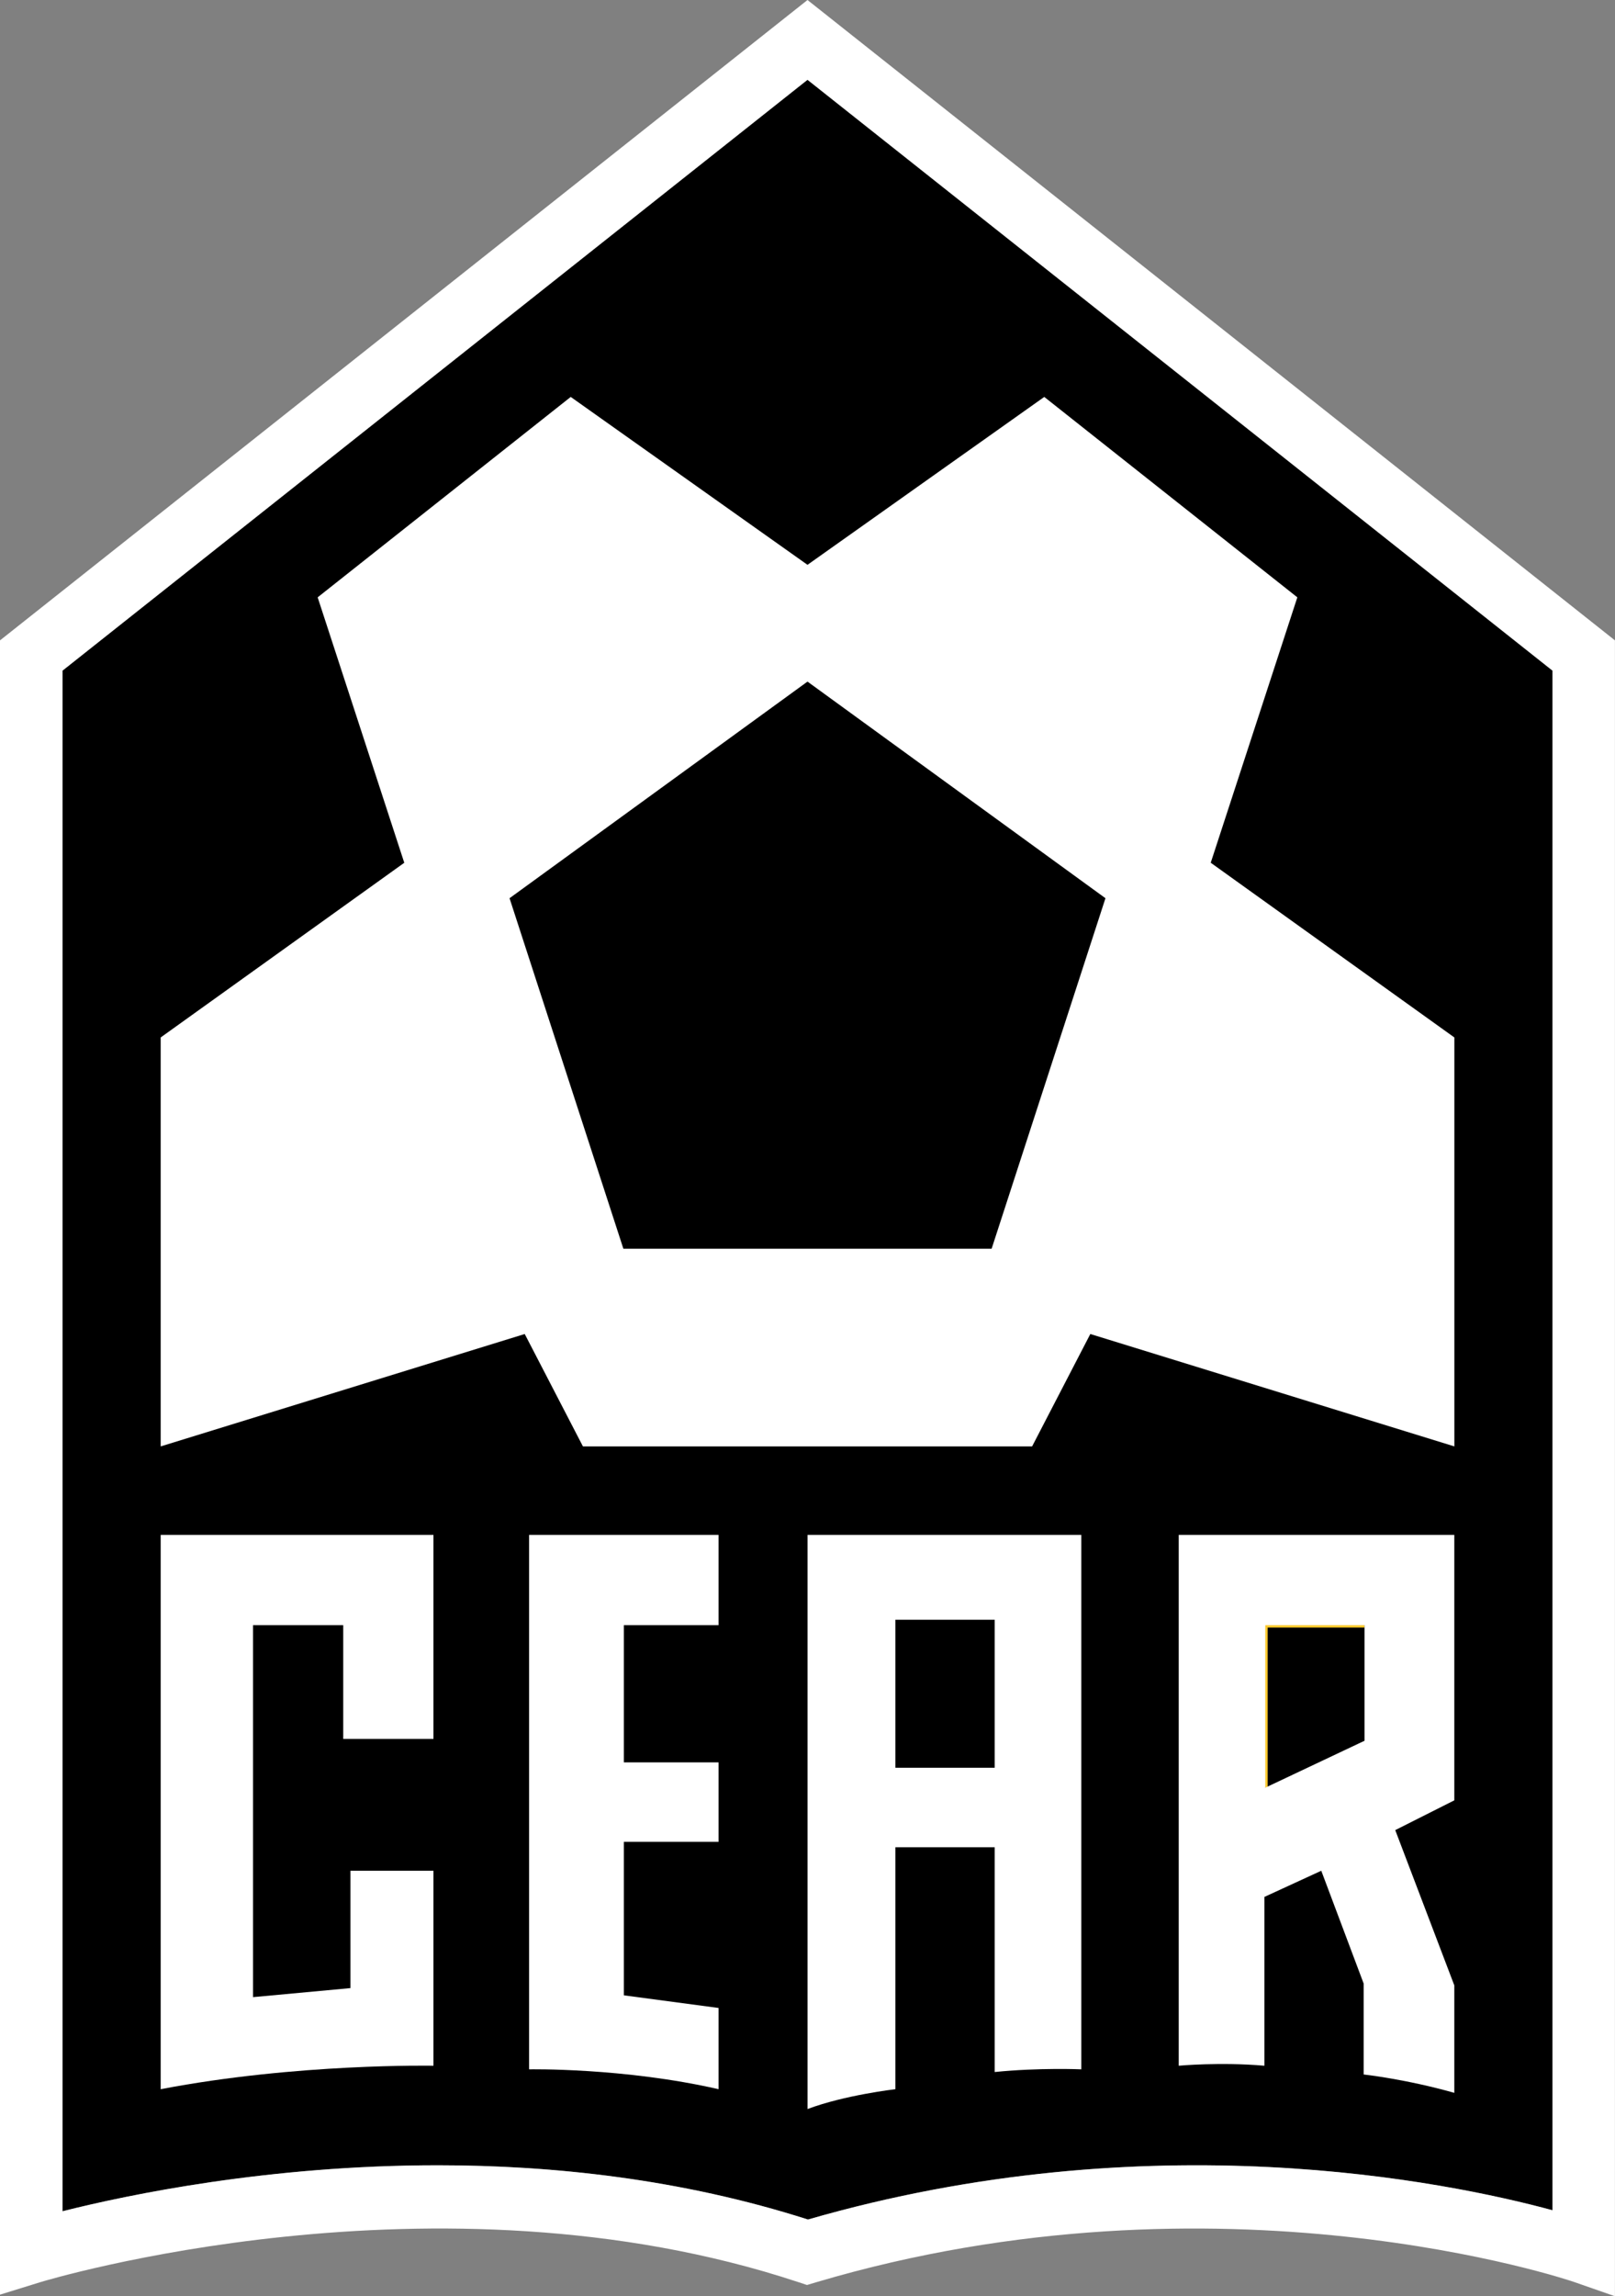
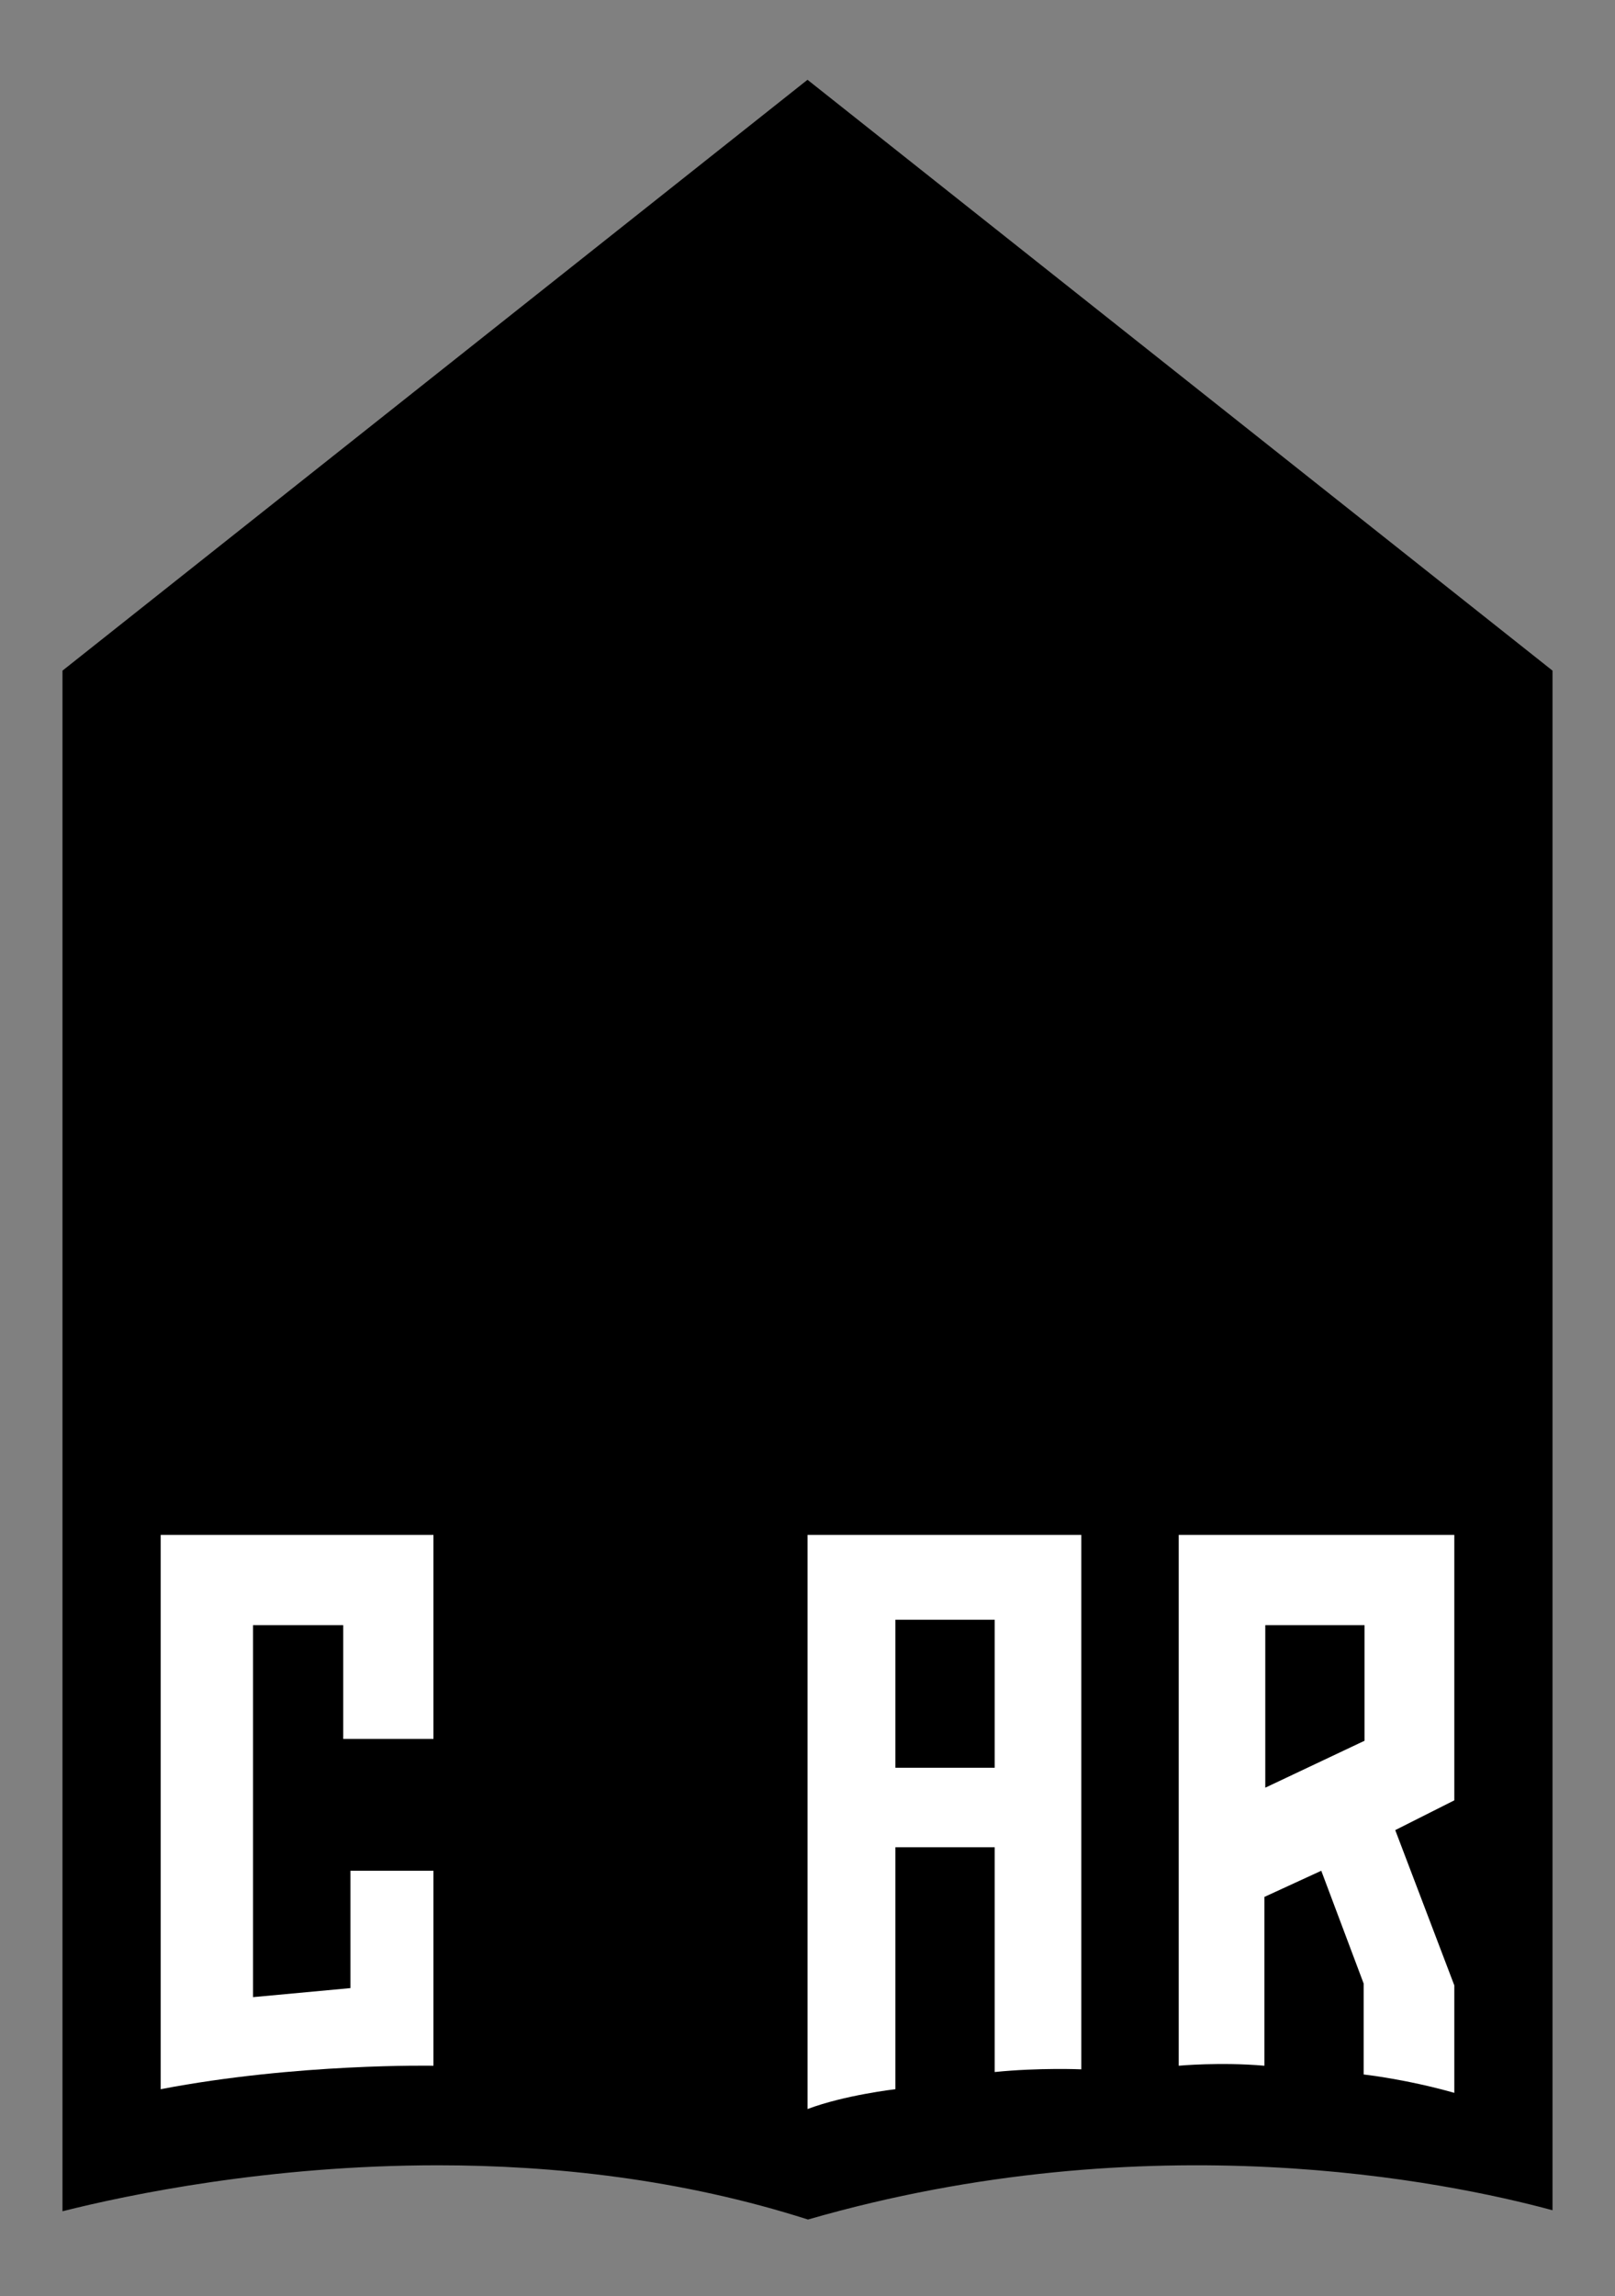
<svg xmlns="http://www.w3.org/2000/svg" version="1.1" viewBox="0 0 336 477.44">
  <rect x="0" y="0" width="336" height="477.44" fill="#808080" stroke="none" />
  <defs>
    <style>
      .cls-1 {
        fill: #fff;
      }

      .cls-2 {
        fill: none;
        stroke: #fac82f;
        stroke-miterlimit: 10;
      }
    </style>
  </defs>
  <g>
    <g id="Capa_1">
      <path d="M323,459.56c-22.14-5.99-83.77-18.6-154.9,1.93-26.4-8.44-53.08-11.28-77.03-11.28-35.08,0-64.29,6.09-78.07,9.56V139.44L168,16.59l155,122.85v320.13Z" />
-       <polyline class="cls-2" points="263.24 371.69 263.24 337.91 283.89 337.91" />
      <g>
-         <path class="cls-1" d="M168,0L0,133.15v343.96s8.43-2.61,8.43-2.61c.81-.25,82.23-24.92,157.53-.04l1.93.64,1.95-.58c84.08-24.93,156.79-.34,157.52-.09l8.63,3.01V133.15L168,0ZM323,459.56c-22.14-5.99-83.77-18.6-154.9,1.93-26.4-8.44-53.08-11.28-77.03-11.28-35.08,0-64.29,6.09-78.07,9.56V139.44L168,16.59l155,122.85v320.13Z" />
        <path class="cls-1" d="M33.43,434.39c28.37-5.44,56.75-4.88,56.75-4.88v-40.54h-17.27v24.4l-20.27,1.88v-77.34h18.77v23.65h18.77v-42.42h-56.75v115.25Z" />
-         <path class="cls-1" d="M110.08,430.26s19.71-.38,39.42,4.13v-16.89l-19.71-2.63v-31.91h19.71v-16.52h-19.71v-28.53h19.71v-18.77h-39.42v111.12Z" />
        <path class="cls-1" d="M168,438.52c7.68-2.91,18.29-4.13,18.29-4.13v-50.31h20.65v46.74c9.29-.94,18.02-.56,18.02-.56v-111.12h-56.95v119.38ZM186.29,336.78h20.65v30.78h-20.65v-30.78Z" />
        <path class="cls-1" d="M245.23,429.51s8.63-.8,17.83,0v-35.1l11.83-5.44,8.82,23.46v18.9s8.74.95,18.86,3.82v-22.34l-12.29-32.29,12.29-6.19v-55.19h-57.34v110.37ZM263.24,337.91h20.65v24.03l-20.65,9.76v-33.79Z" />
      </g>
-       <path class="cls-1" d="M251.89,179.39l18.02-55.19-52.65-41.67-49.26,34.91-49.26-34.91-52.65,41.67,18.02,55.19-50.68,36.32v85.03l75.74-23.37,12.11,23.37h93.45l12.11-23.37,75.74,23.37v-85.03l-50.68-36.32ZM206.31,259.63h-76.62l-23.68-72.87,61.99-45.04,61.99,45.04-23.68,72.87Z" />
    </g>
  </g>
</svg>